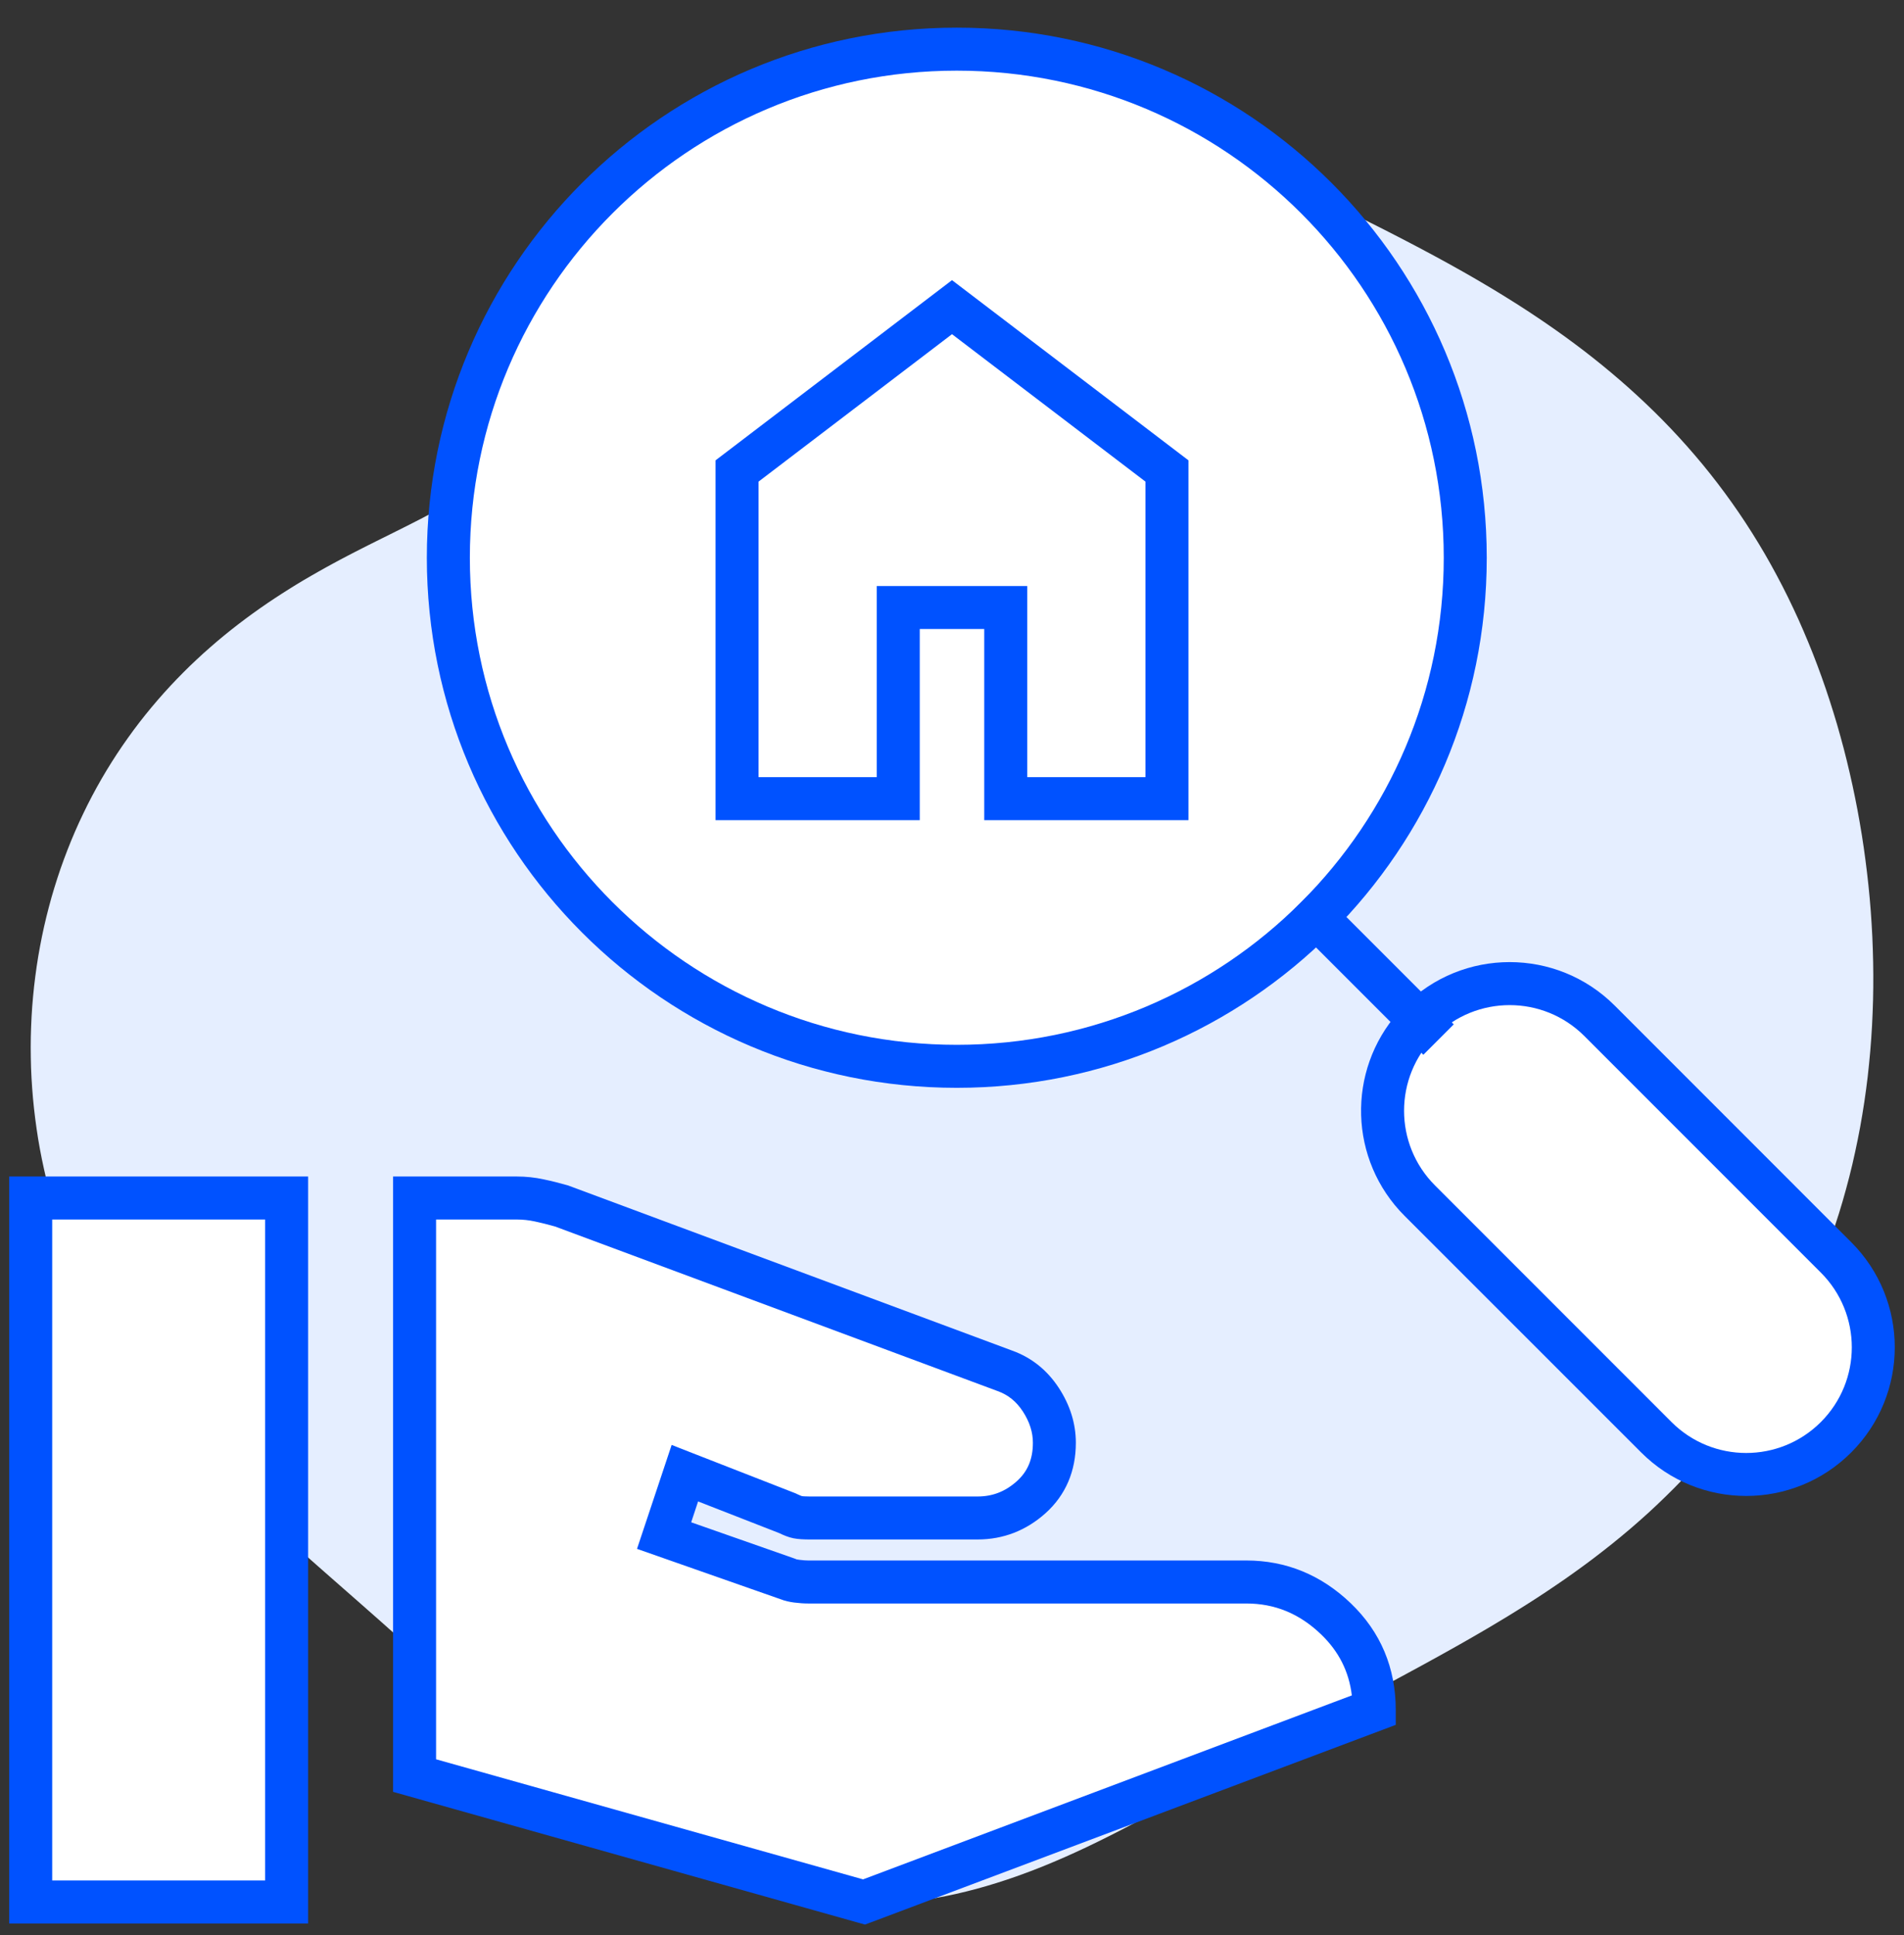
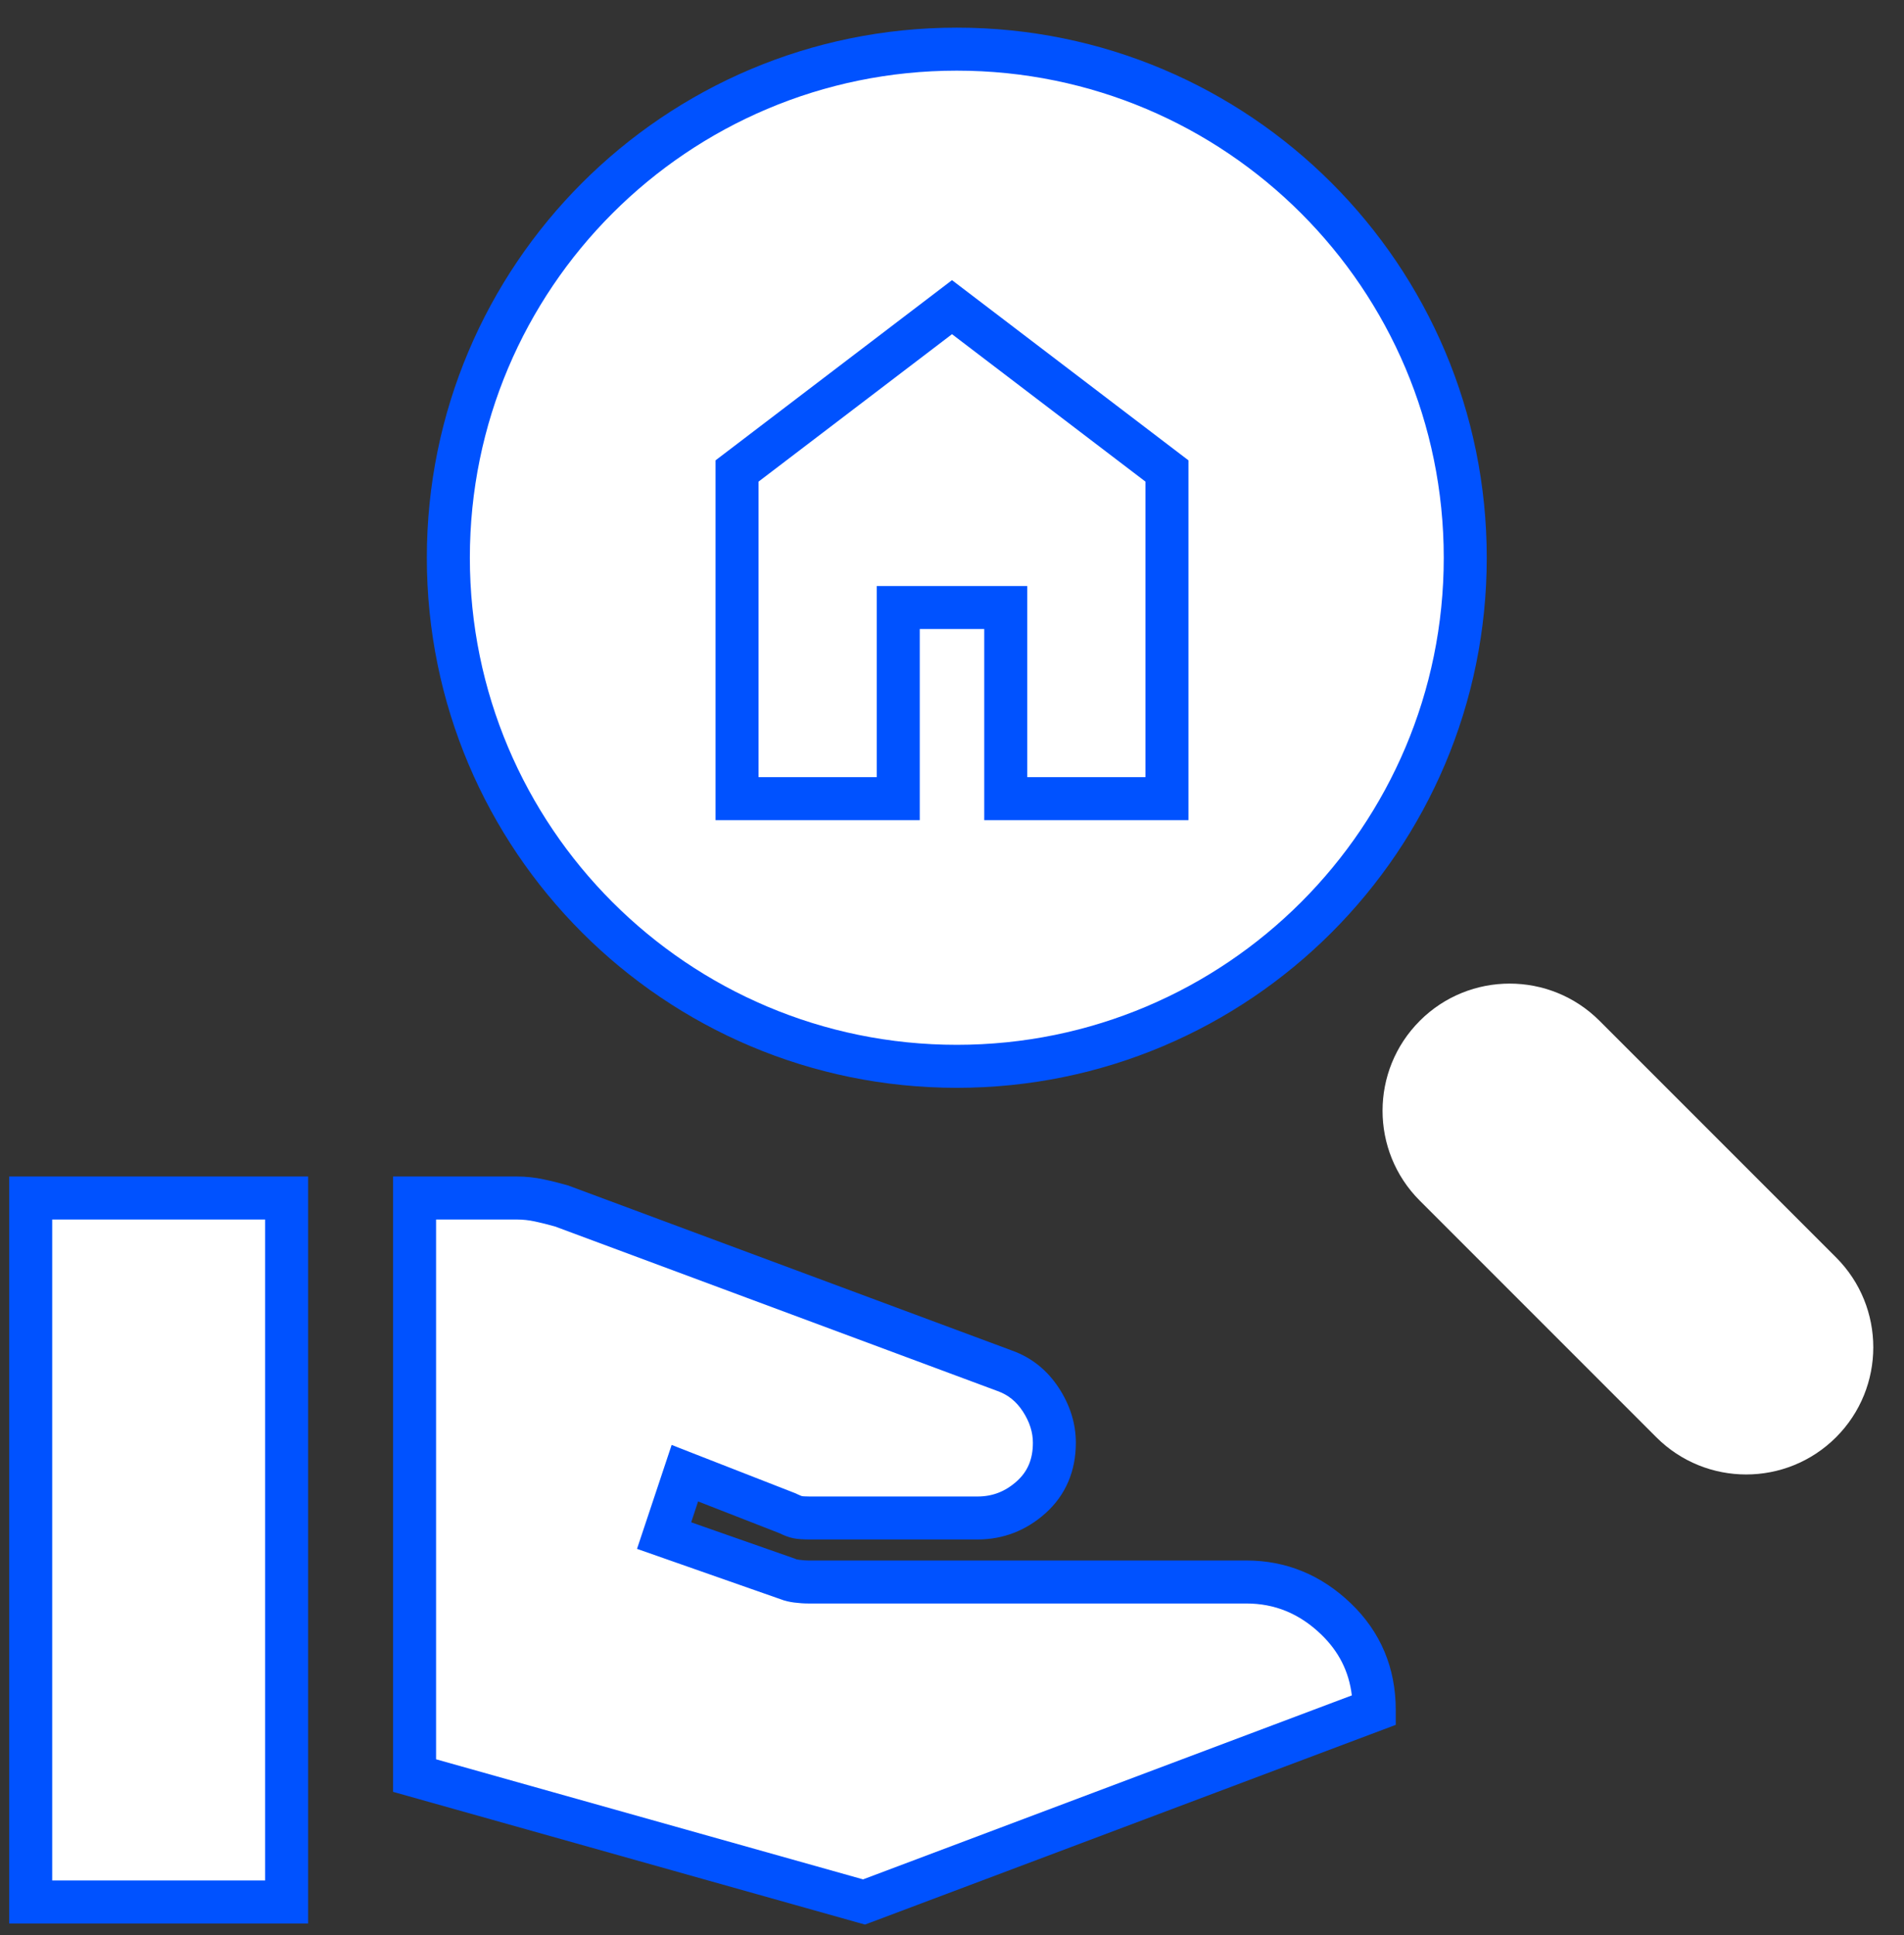
<svg xmlns="http://www.w3.org/2000/svg" width="62" height="63" viewBox="0 0 62 63" fill="none">
  <rect x="0" y="0" width="62" height="63" fill="#333333" stroke="none" />
-   <path fill-rule="evenodd" clip-rule="evenodd" d="M27.414 61.981L27.074 61.957L26.735 61.925L26.397 61.883L26.059 61.831L25.724 61.771L25.389 61.701L25.056 61.622L24.725 61.534L24.396 61.437L24.069 61.332L23.745 61.218L23.423 61.096L23.104 60.967L22.788 60.829L22.474 60.685L22.164 60.533L21.857 60.375L21.553 60.21L21.253 60.04L20.956 59.864L20.662 59.683L20.371 59.497L20.084 59.306L19.801 59.112L19.521 58.914L19.244 58.712L18.97 58.508L18.7 58.301L18.433 58.092L18.169 57.881L17.907 57.668L17.649 57.454L17.393 57.239L17.14 57.023L16.889 56.806L16.64 56.59L16.394 56.373L16.15 56.156L15.908 55.94L15.667 55.724L15.428 55.509L15.191 55.295L14.954 55.081L14.719 54.868L14.486 54.657L14.252 54.446L14.02 54.236L13.789 54.028L13.558 53.82L13.328 53.613L13.098 53.408L12.868 53.203L12.639 52.999L12.41 52.795L12.181 52.593L11.952 52.391L11.723 52.189L11.494 51.988L11.265 51.787L11.036 51.586L10.807 51.385L10.578 51.184L10.349 50.982L10.12 50.78L9.892 50.578L9.663 50.374L9.435 50.169L9.207 49.964L8.979 49.757L8.752 49.549L8.526 49.339L8.3 49.127L8.075 48.914L7.85 48.698L7.627 48.48L7.405 48.26L7.185 48.038L6.966 47.813L6.748 47.586L6.532 47.355L6.319 47.122L6.107 46.886L5.897 46.647L5.69 46.405L5.486 46.16L5.284 45.912L5.085 45.66L4.89 45.405L4.697 45.147L4.508 44.886L4.323 44.621L4.141 44.353L3.964 44.081L3.79 43.807L3.621 43.529L3.456 43.248L3.295 42.963L3.139 42.676L2.988 42.385L2.842 42.092L2.701 41.795L2.565 41.496L2.434 41.194L2.308 40.89L2.188 40.582L2.074 40.273L1.964 39.961L1.861 39.647L1.763 39.331L1.671 39.013L1.585 38.693L1.504 38.371L1.43 38.047L1.361 37.723L1.298 37.397L1.241 37.07L1.191 36.741L1.146 36.412L1.107 36.082L1.074 35.752L1.047 35.42L1.026 35.089L1.011 34.757L1.003 34.425L1 34.093L1.003 33.762L1.013 33.43L1.028 33.099L1.049 32.769L1.077 32.439L1.11 32.11L1.15 31.782L1.195 31.456L1.246 31.13L1.304 30.806L1.367 30.483L1.436 30.162L1.511 29.843L1.592 29.526L1.678 29.21L1.771 28.897L1.869 28.586L1.972 28.278L2.082 27.972L2.197 27.669L2.317 27.368L2.443 27.07L2.574 26.776L2.711 26.485L2.852 26.197L2.999 25.912L3.151 25.631L3.308 25.353L3.47 25.079L3.637 24.809L3.808 24.543L3.984 24.281L4.165 24.023L4.349 23.769L4.538 23.519L4.731 23.274L4.928 23.033L5.128 22.797L5.332 22.565L5.54 22.337L5.751 22.114L5.965 21.896L6.181 21.682L6.401 21.474L6.623 21.269L6.848 21.07L7.075 20.874L7.303 20.684L7.534 20.498L7.766 20.317L8 20.14L8.235 19.968L8.471 19.8L8.708 19.636L8.946 19.477L9.184 19.322L9.422 19.171L9.661 19.023L9.899 18.88L10.138 18.741L10.376 18.605L10.613 18.472L10.849 18.343L11.085 18.216L11.319 18.093L11.552 17.972L11.784 17.854L12.013 17.738L12.241 17.624L12.466 17.512L12.69 17.401L12.91 17.291L13.128 17.182L13.343 17.074L13.555 16.966L13.765 16.858L13.97 16.749L14.173 16.64L14.373 16.53L14.569 16.418L14.761 16.305L14.95 16.19L15.136 16.073L15.319 15.954L15.497 15.831L15.673 15.706L15.845 15.577L16.015 15.445L16.181 15.309L16.344 15.169L16.504 15.026L16.662 14.877L16.817 14.725L16.969 14.567L17.12 14.405L17.268 14.237L17.415 14.065L17.56 13.887L17.704 13.705L17.847 13.517L17.989 13.323L18.13 13.124L18.27 12.919L18.411 12.709L18.552 12.494L18.693 12.273L18.834 12.048L18.977 11.817L19.121 11.581L19.266 11.341L19.413 11.096L19.562 10.847L19.714 10.594L19.868 10.337L20.026 10.077L20.186 9.815L20.35 9.549L20.517 9.282L20.688 9.012L20.863 8.742L21.043 8.471L21.227 8.199L21.416 7.927L21.609 7.656L21.808 7.386L22.011 7.118L22.219 6.851L22.433 6.587L22.651 6.327L22.875 6.07L23.105 5.817L23.339 5.568L23.578 5.325L23.823 5.088L24.073 4.856L24.328 4.631L24.587 4.413L24.852 4.203L25.12 4L25.394 3.806L25.671 3.62L25.953 3.443L26.238 3.275L26.527 3.117L26.82 2.968L27.116 2.83L27.414 2.702L27.715 2.584L28.019 2.477L28.325 2.381L28.632 2.296L28.941 2.221L29.252 2.157L29.563 2.105L29.875 2.063L30.188 2.031L30.501 2.011L30.815 2L31.128 2L31.44 2.01L31.752 2.029L32.064 2.057L32.374 2.095L32.683 2.141L32.991 2.195L33.298 2.258L33.603 2.327L33.907 2.404L34.21 2.488L34.51 2.577L34.81 2.673L35.107 2.774L35.403 2.88L35.697 2.991L35.99 3.105L36.282 3.224L36.572 3.346L36.861 3.47L37.149 3.598L37.435 3.728L37.721 3.86L38.006 3.993L38.29 4.128L38.574 4.264L38.858 4.401L39.141 4.539L39.424 4.678L39.707 4.817L39.99 4.956L40.273 5.096L40.557 5.236L40.842 5.377L41.127 5.517L41.412 5.658L41.699 5.799L41.986 5.941L42.274 6.083L42.563 6.226L42.853 6.369L43.144 6.512L43.437 6.657L43.73 6.803L44.025 6.949L44.32 7.097L44.617 7.246L44.915 7.396L45.214 7.548L45.514 7.702L45.815 7.858L46.117 8.016L46.42 8.177L46.724 8.34L47.028 8.505L47.333 8.674L47.638 8.845L47.944 9.02L48.249 9.198L48.555 9.379L48.861 9.565L49.166 9.754L49.472 9.947L49.776 10.144L50.08 10.346L50.383 10.552L50.684 10.762L50.985 10.977L51.283 11.197L51.581 11.422L51.876 11.652L52.169 11.887L52.459 12.127L52.747 12.372L53.033 12.623L53.315 12.879L53.594 13.14L53.87 13.406L54.142 13.678L54.41 13.955L54.674 14.238L54.934 14.526L55.189 14.819L55.44 15.117L55.686 15.421L55.927 15.73L56.163 16.044L56.394 16.363L56.619 16.686L56.839 17.015L57.053 17.348L57.262 17.686L57.465 18.027L57.662 18.374L57.853 18.724L58.039 19.078L58.219 19.436L58.393 19.798L58.562 20.163L58.724 20.532L58.881 20.904L59.033 21.279L59.178 21.657L59.318 22.038L59.452 22.421L59.58 22.807L59.703 23.196L59.821 23.586L59.932 23.98L60.039 24.375L60.139 24.772L60.234 25.171L60.324 25.572L60.408 25.974L60.487 26.378L60.56 26.784L60.628 27.19L60.69 27.599L60.746 28.008L60.797 28.418L60.843 28.83L60.883 29.242L60.917 29.655L60.945 30.069L60.968 30.483L60.984 30.898L60.995 31.313L61 31.729L60.999 32.145L60.992 32.56L60.978 32.976L60.959 33.391L60.933 33.806L60.901 34.221L60.862 34.635L60.818 35.049L60.766 35.461L60.708 35.873L60.643 36.283L60.572 36.692L60.493 37.099L60.408 37.505L60.317 37.909L60.218 38.312L60.112 38.712L60 39.11L59.881 39.505L59.754 39.898L59.621 40.288L59.481 40.675L59.334 41.059L59.18 41.44L59.02 41.817L58.852 42.191L58.678 42.561L58.497 42.927L58.31 43.29L58.116 43.648L57.916 44.001L57.71 44.351L57.498 44.695L57.279 45.035L57.054 45.371L56.824 45.701L56.589 46.026L56.347 46.347L56.101 46.662L55.849 46.972L55.592 47.276L55.331 47.575L55.064 47.869L54.794 48.157L54.519 48.439L54.239 48.716L53.956 48.988L53.67 49.254L53.379 49.514L53.086 49.769L52.789 50.018L52.49 50.262L52.188 50.5L51.884 50.734L51.578 50.962L51.27 51.185L50.961 51.404L50.65 51.617L50.338 51.827L50.026 52.032L49.712 52.233L49.399 52.429L49.085 52.623L48.771 52.812L48.458 52.999L48.144 53.182L47.832 53.362L47.52 53.54L47.208 53.715L46.898 53.888L46.588 54.059L46.28 54.228L45.972 54.395L45.666 54.561L45.361 54.725L45.057 54.889L44.754 55.051L44.453 55.213L44.153 55.374L43.853 55.535L43.556 55.695L43.259 55.855L42.963 56.015L42.668 56.175L42.374 56.334L42.081 56.495L41.789 56.655L41.497 56.816L41.206 56.977L40.916 57.139L40.626 57.301L40.336 57.463L40.046 57.626L39.756 57.789L39.466 57.953L39.176 58.116L38.885 58.279L38.594 58.443L38.301 58.606L38.008 58.768L37.714 58.93L37.419 59.091L37.122 59.25L36.824 59.408L36.524 59.565L36.223 59.719L35.919 59.871L35.615 60.02L35.308 60.167L34.999 60.31L34.688 60.45L34.375 60.585L34.06 60.717L33.743 60.844L33.424 60.965L33.103 61.082L32.779 61.193L32.454 61.298L32.127 61.397L31.798 61.49L31.468 61.575L31.136 61.654L30.802 61.725L30.466 61.788L30.13 61.844L29.793 61.891L29.454 61.93L29.115 61.961L28.775 61.983L28.435 61.996L28.095 62L27.754 61.995L27.414 61.981Z" fill="#E5EEFF" />
  <path d="M13.5 57.802V39H16.833C17.076 39 17.319 39.026 17.562 39.078C17.806 39.13 18.049 39.191 18.292 39.26L32.719 44.625C33.205 44.799 33.596 45.111 33.891 45.562C34.186 46.014 34.333 46.483 34.333 46.969C34.333 47.698 34.082 48.288 33.578 48.74C33.075 49.191 32.493 49.417 31.833 49.417H26.365C26.191 49.417 26.061 49.408 25.974 49.391C25.887 49.373 25.774 49.33 25.635 49.26L22.302 47.958L21.625 49.99L25.635 51.396C25.705 51.431 25.809 51.457 25.948 51.474C26.087 51.491 26.208 51.5 26.312 51.5H40.583C41.694 51.5 42.667 51.899 43.5 52.698C44.333 53.496 44.75 54.486 44.75 55.667L28.135 61.917L13.5 57.802ZM1 61.917V39H9.333V61.917H1Z" fill="white" />
  <path d="M33.634 46.969C33.634 46.633 33.534 46.296 33.305 45.945C33.089 45.616 32.819 45.404 32.483 45.284L32.475 45.281L18.073 39.927C17.854 39.865 17.635 39.81 17.416 39.763C17.22 39.721 17.026 39.7 16.833 39.7H14.2V57.272L28.104 61.181L44.02 55.192C43.926 54.412 43.594 53.758 43.016 53.203C42.307 52.524 41.506 52.2 40.583 52.2H26.312C26.172 52.2 26.02 52.189 25.861 52.169C25.721 52.151 25.558 52.118 25.403 52.056L20.743 50.422L21.871 47.038L22.557 47.307L25.89 48.608L25.92 48.62L25.948 48.635C26.003 48.662 26.045 48.68 26.075 48.691C26.095 48.699 26.107 48.703 26.111 48.704C26.112 48.704 26.113 48.705 26.116 48.705C26.12 48.706 26.125 48.706 26.131 48.707C26.144 48.709 26.161 48.71 26.184 48.712C26.229 48.715 26.289 48.717 26.364 48.717H31.833C32.316 48.717 32.733 48.558 33.111 48.219C33.454 47.911 33.634 47.517 33.634 46.969ZM10.033 38.3V62.616H0.3V38.3H10.033ZM1.7 61.217H8.634V39.7H1.7V61.217ZM35.033 46.969C35.033 47.879 34.709 48.665 34.045 49.261C33.417 49.824 32.67 50.116 31.833 50.116H26.364C26.18 50.116 25.994 50.108 25.837 50.077C25.677 50.045 25.517 49.978 25.369 49.907L22.732 48.878L22.507 49.557L25.867 50.735L25.909 50.75L25.933 50.762C25.933 50.762 25.935 50.762 25.936 50.763C25.954 50.767 25.986 50.773 26.035 50.779C26.154 50.794 26.245 50.8 26.312 50.8H40.583C41.882 50.8 43.026 51.274 43.984 52.192C44.959 53.126 45.45 54.3 45.45 55.667V56.151L28.382 62.572L28.167 62.652L27.946 62.591L12.8 58.332V38.3H16.833C17.126 38.3 17.419 38.331 17.709 38.394C17.838 38.421 17.968 38.451 18.097 38.483L18.484 38.587L18.51 38.595L18.535 38.605L32.963 43.969C33.596 44.197 34.103 44.609 34.477 45.18C34.838 45.732 35.033 46.332 35.033 46.969Z" fill="#0052FF" />
  <path d="M14.6 18.157C14.6 9.013 22.012 1.6 31.156 1.6C40.3 1.6 47.713 9.013 47.713 18.157C47.713 27.301 40.3 34.713 31.156 34.713C22.012 34.713 14.6 27.301 14.6 18.157Z" fill="white" />
  <path d="M15.3 18.157C15.3 26.914 22.399 34.013 31.156 34.013C39.914 34.013 47.013 26.914 47.013 18.157C47.013 9.399 39.914 2.3 31.156 2.3C22.399 2.3 15.3 9.399 15.3 18.157ZM13.899 18.157C13.899 8.626 21.626 0.9 31.156 0.9C40.687 0.9 48.413 8.626 48.413 18.157C48.413 27.687 40.687 35.413 31.156 35.413C21.626 35.413 13.899 27.687 13.899 18.157Z" fill="#0052FF" />
  <path d="M24 25.875V15.375L31 10.125L38 15.375V25.875H32.75V19.75H29.25V25.875H24Z" fill="white" />
  <path d="M38.424 14.776L38.7 14.986V26.7H32.05V20.477H29.95V26.7H23.3V14.986L23.576 14.776L31 9.12L38.424 14.776ZM24.7 15.679V25.3H28.55V19.078H33.45V25.3H37.3V15.679L31 10.879L24.7 15.679Z" fill="#0052FF" />
  <path d="M59.788 40.934C61.404 42.55 61.404 45.171 59.788 46.788C58.171 48.404 55.55 48.404 53.934 46.788L46.232 39.086C44.616 37.47 44.616 34.849 46.232 33.233V33.232C47.849 31.616 50.47 31.616 52.086 33.232L59.788 40.934Z" fill="white" />
-   <path d="M60.282 47.282C58.392 49.172 55.329 49.172 53.44 47.282L45.737 39.581C43.919 37.763 43.851 34.858 45.532 32.957V32.942L45.737 32.737C47.627 30.848 50.691 30.848 52.581 32.737L60.282 40.439C62.172 42.329 62.172 45.392 60.282 47.282ZM54.429 46.293C55.772 47.636 57.95 47.636 59.293 46.293C60.636 44.95 60.636 42.772 59.293 41.429L51.591 33.727C50.248 32.385 48.071 32.385 46.728 33.727C45.385 35.071 45.385 37.248 46.728 38.591L54.429 46.293Z" fill="#0052FF" />
-   <path d="M41.874 29.864L42.865 28.874L47.338 33.347L46.348 34.338L41.874 29.864Z" fill="#0052FF" />
</svg>